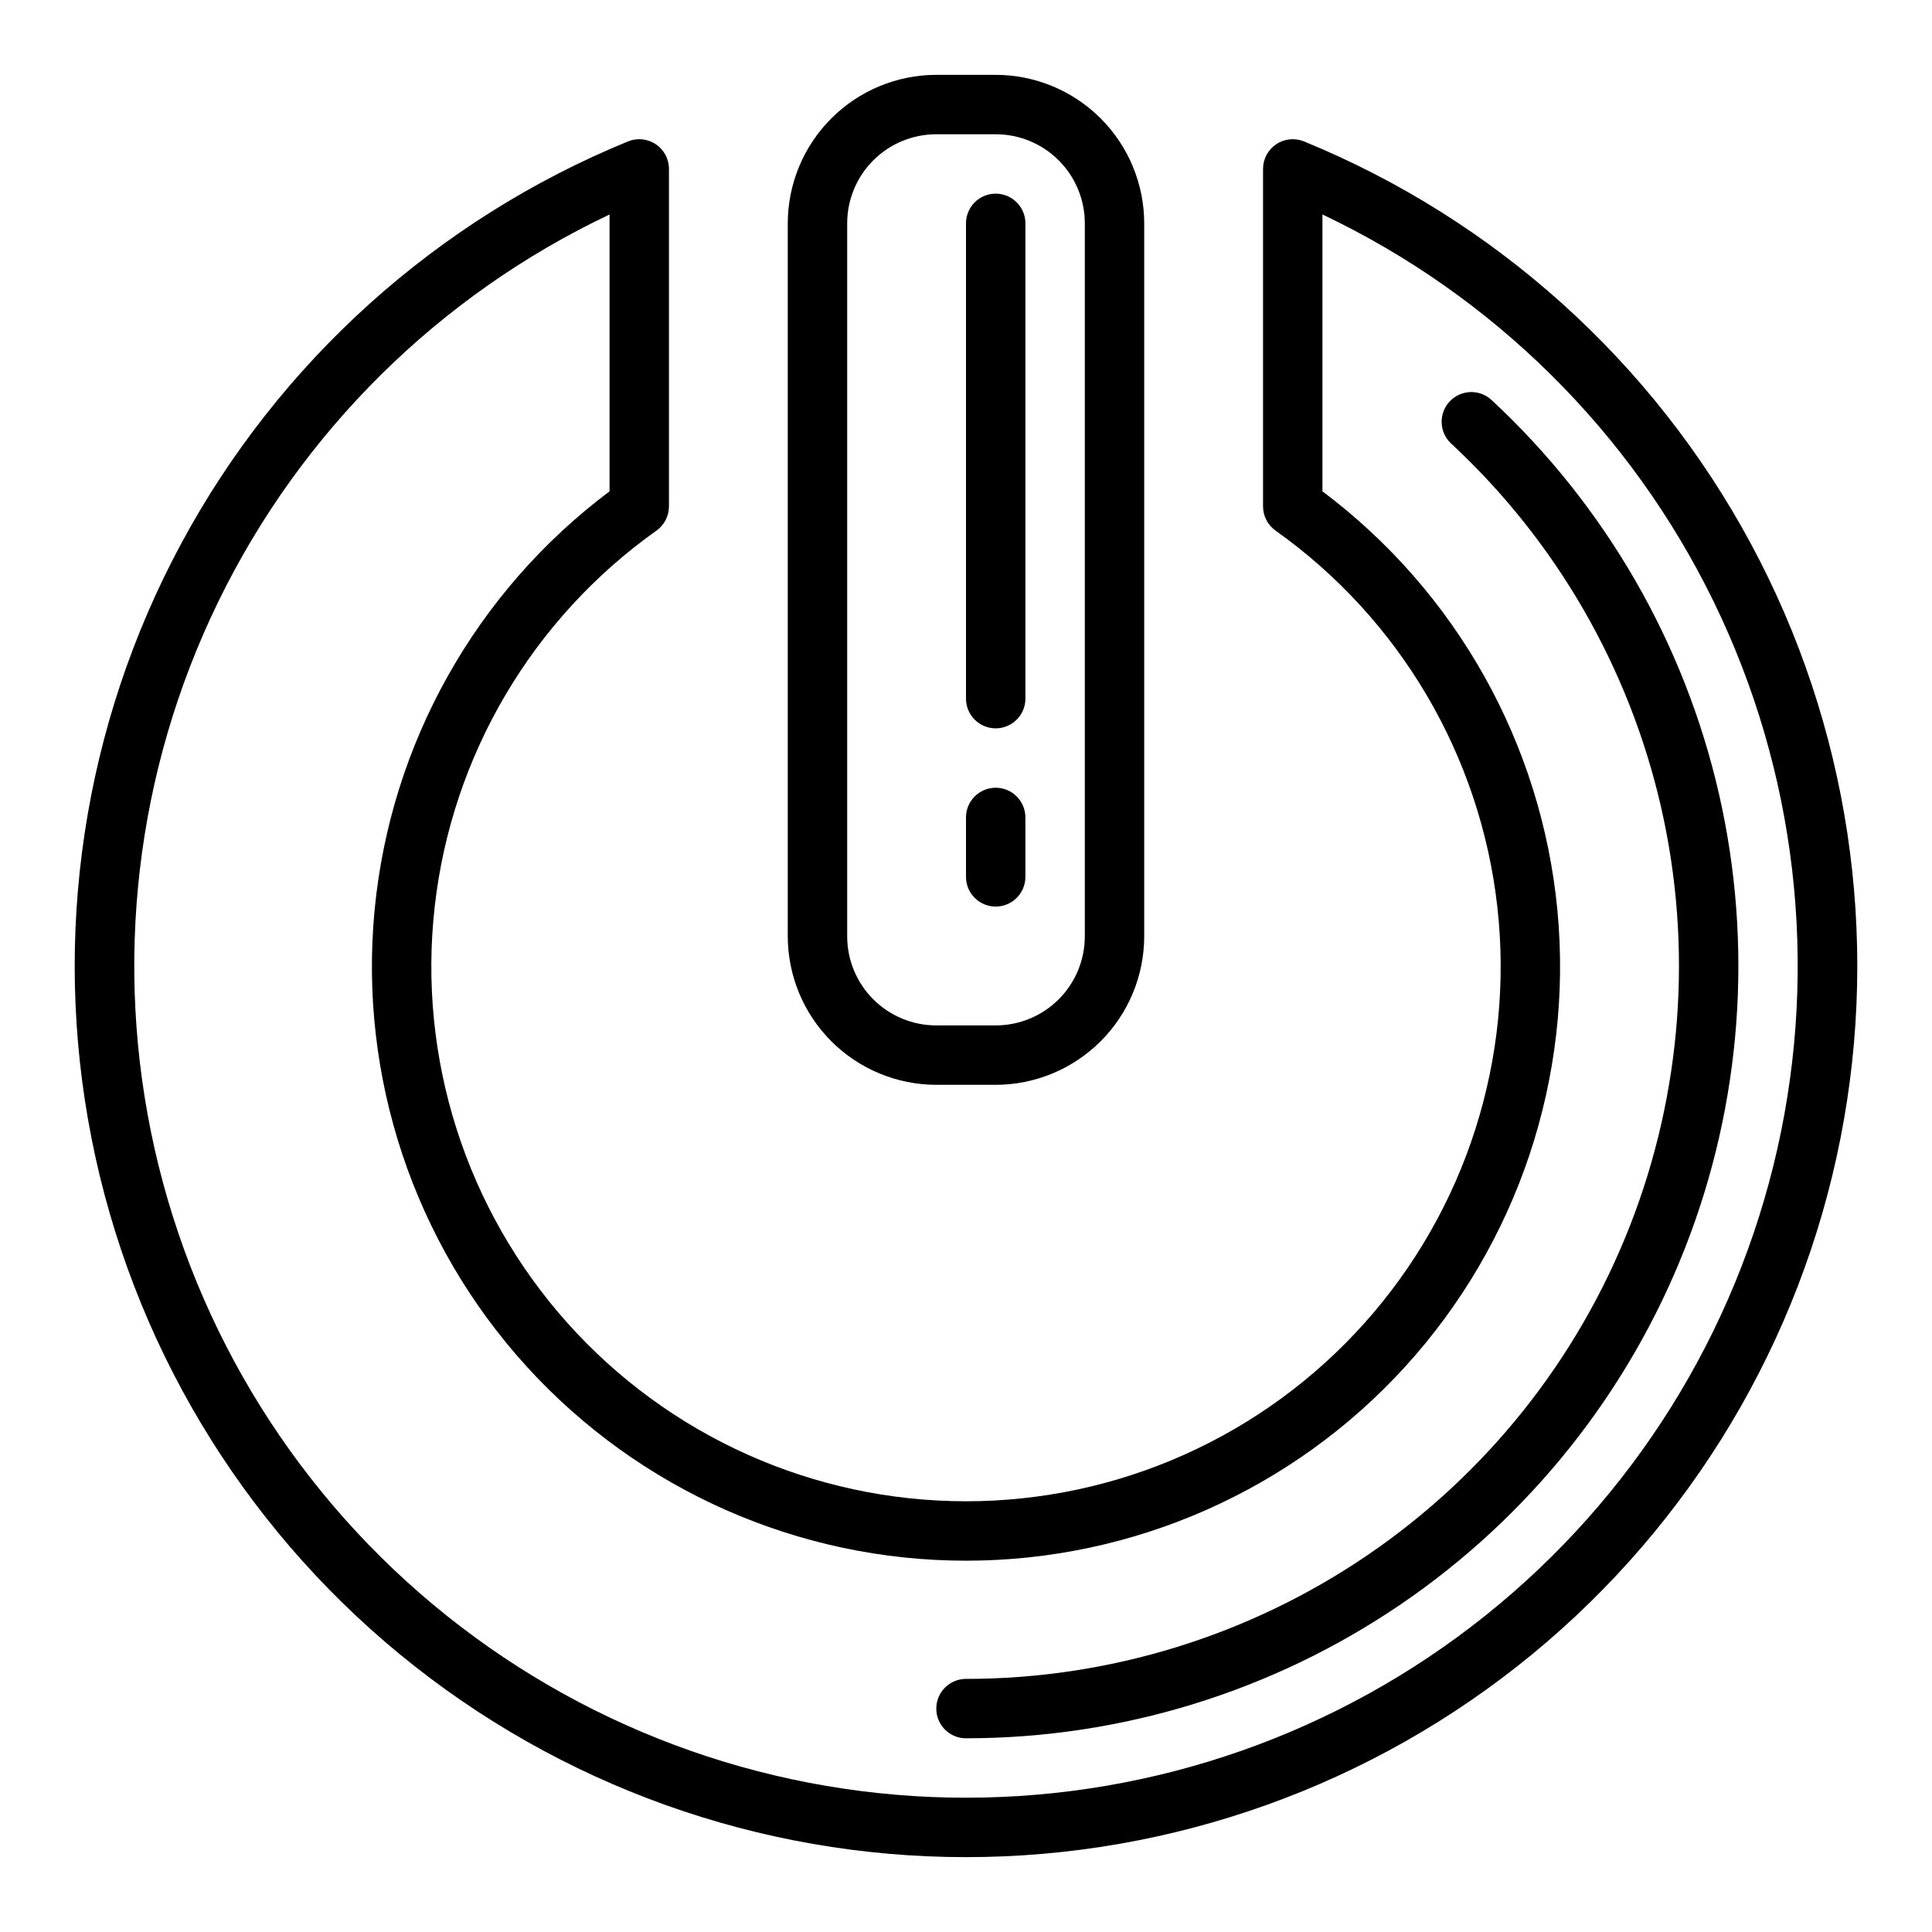
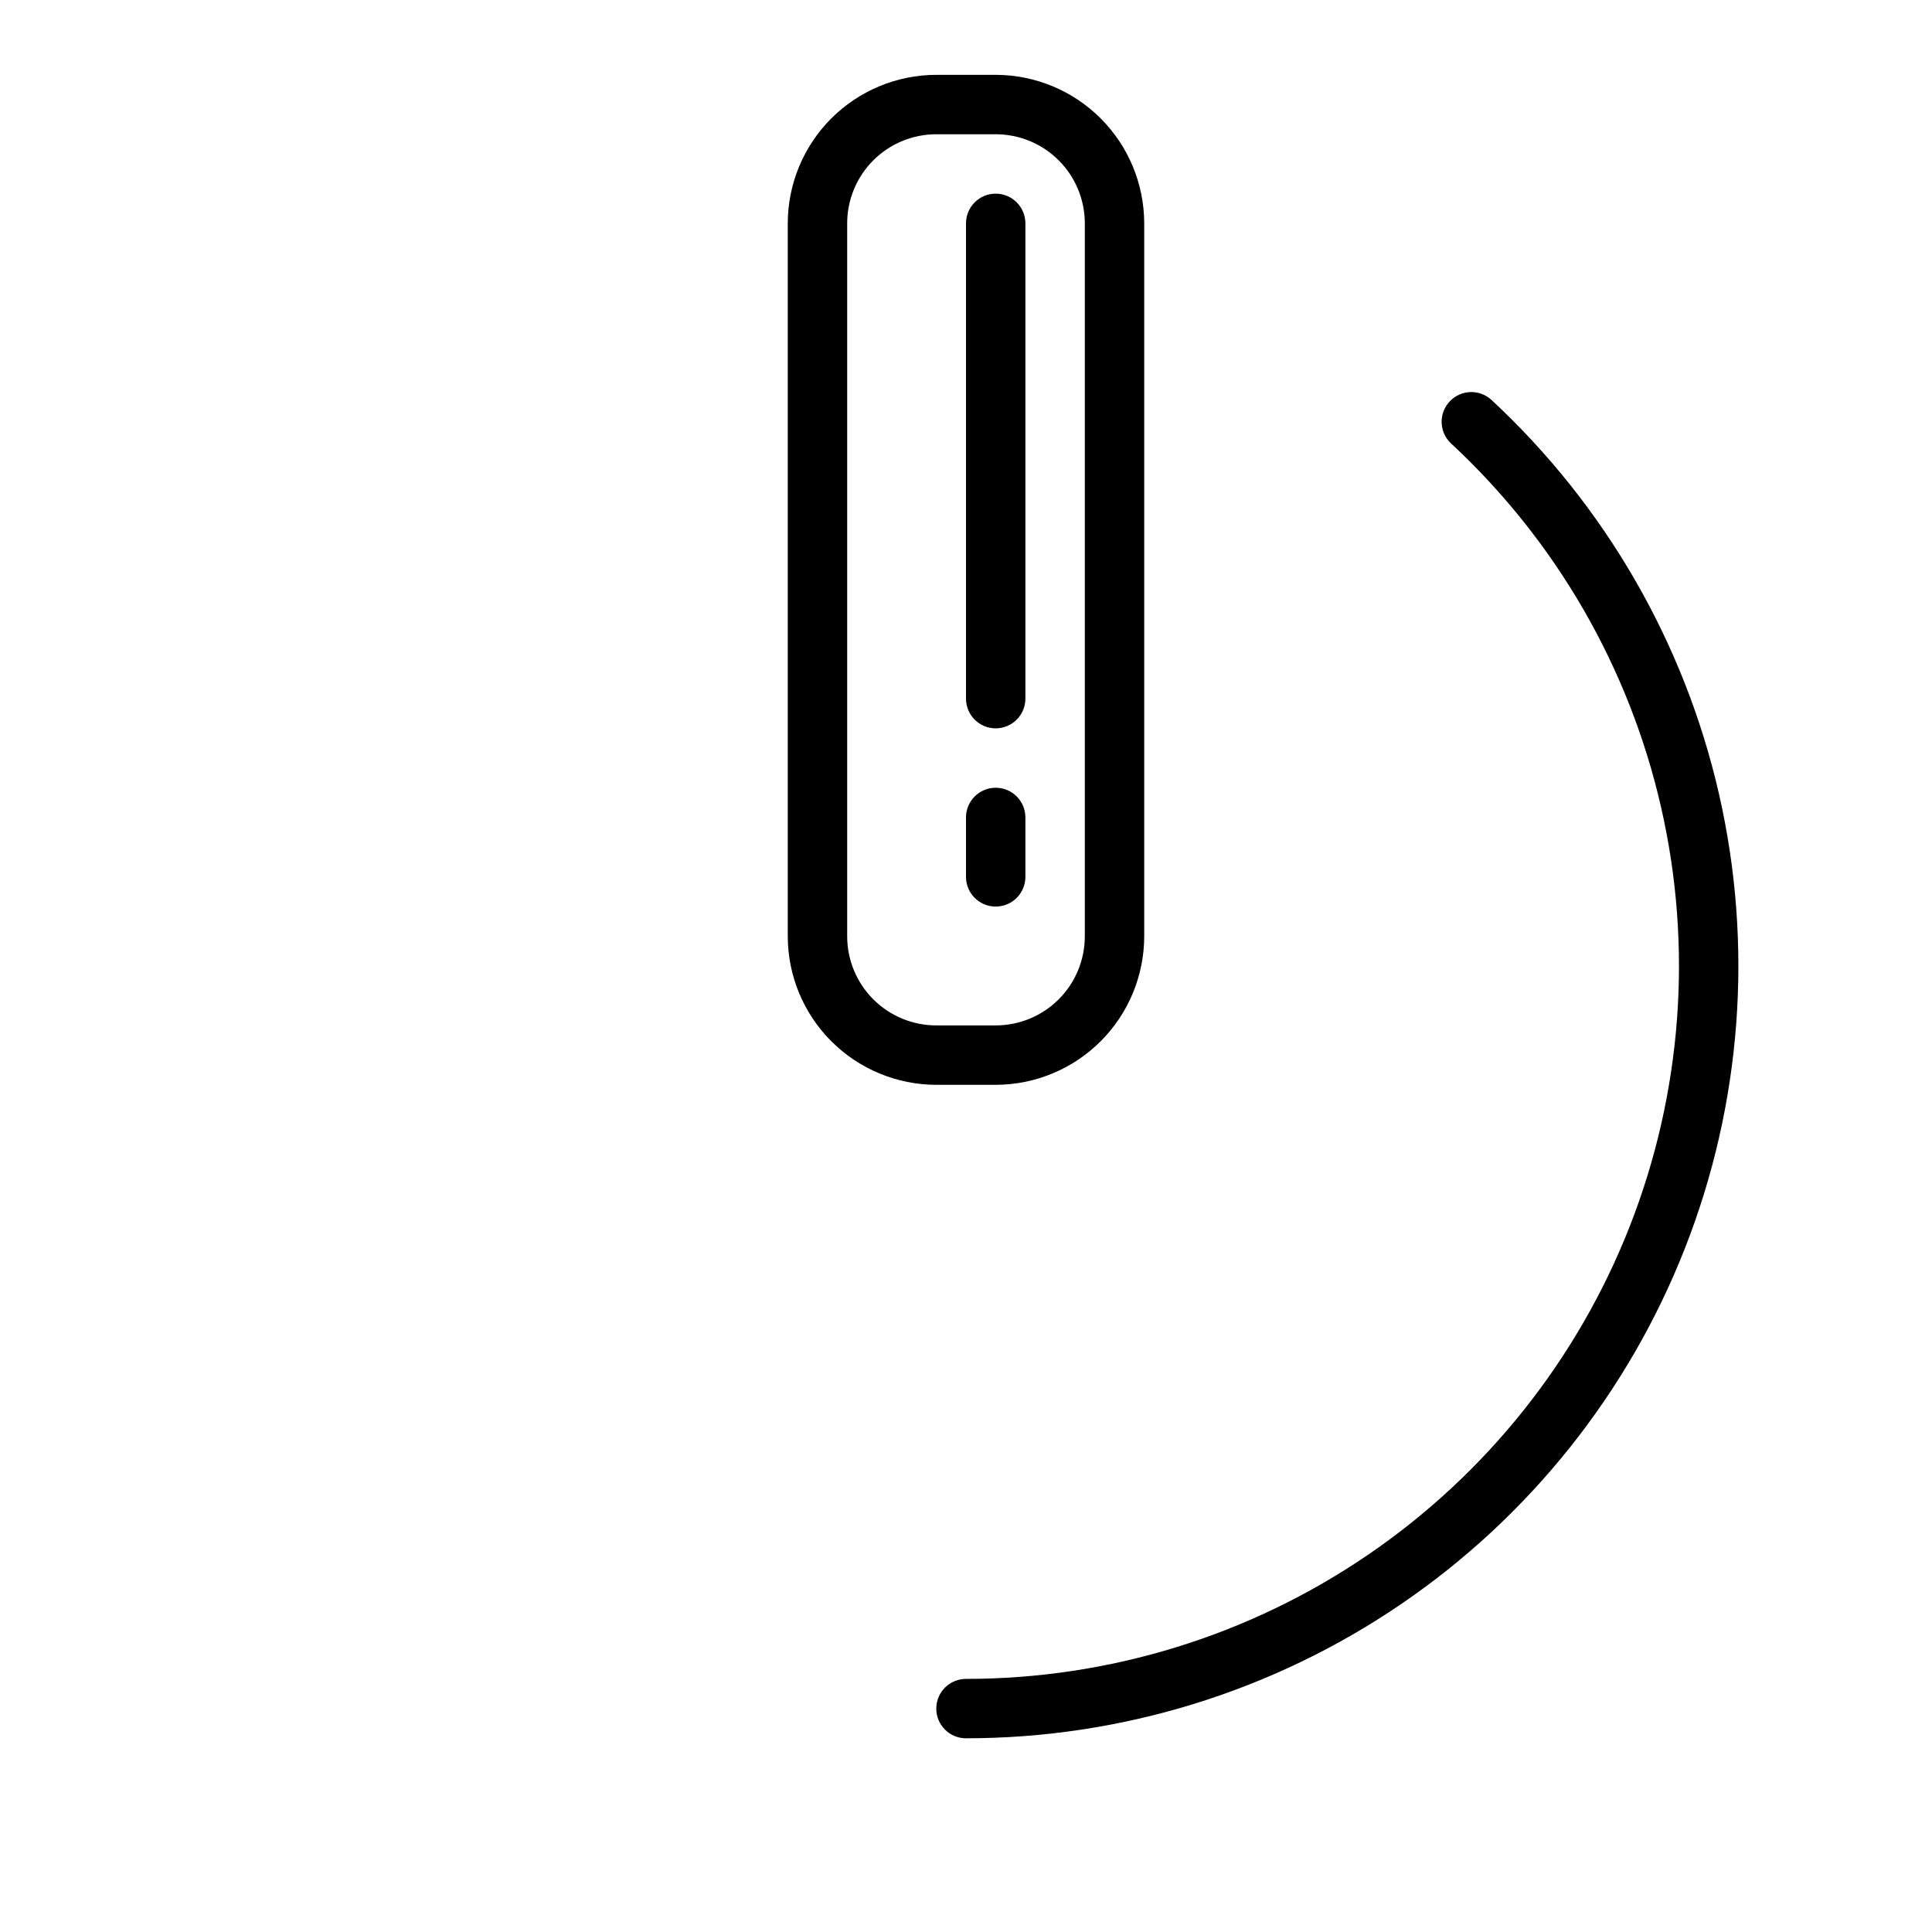
<svg xmlns="http://www.w3.org/2000/svg" fill="#000000" width="800px" height="800px" version="1.1" viewBox="144 144 512 512">
  <g>
    <path d="m407.87 431.49h-15.746c-10.434-0.016-20.438-4.164-27.816-11.543-7.379-7.379-11.531-17.383-11.543-27.82v-188.93c0.012-10.438 4.164-20.441 11.543-27.82s17.383-11.527 27.816-11.543h15.746c10.434 0.016 20.438 4.164 27.816 11.543s11.531 17.383 11.543 27.82v188.93c-0.012 10.438-4.164 20.441-11.543 27.82-7.379 7.379-17.383 11.527-27.816 11.543zm-15.746-251.91c-6.262 0-12.27 2.488-16.699 6.918-4.426 4.426-6.914 10.434-6.914 16.699v188.93c0 6.266 2.488 12.273 6.914 16.699 4.43 4.43 10.438 6.918 16.699 6.918h15.746c6.262 0 12.27-2.488 16.699-6.918 4.43-4.426 6.918-10.434 6.918-16.699v-188.93c0-6.266-2.488-12.273-6.918-16.699-4.43-4.43-10.438-6.918-16.699-6.918z" />
-     <path d="m400 636.16c-54.719 0.008-107.74-18.984-150.01-53.73-42.27-34.746-71.16-83.094-81.738-136.78-10.578-53.684-2.184-109.38 23.746-157.56 25.93-48.184 67.785-85.867 118.42-106.61 2.43-1 5.195-0.719 7.375 0.742 2.18 1.461 3.488 3.914 3.488 6.539v89.434c0 2.547-1.23 4.938-3.305 6.414-32.895 23.352-54.273 59.617-58.781 99.703-4.512 40.082 8.277 80.191 35.16 110.27 26.883 30.078 65.309 47.27 105.65 47.27 40.336 0 78.762-17.191 105.64-47.27 26.883-30.074 39.672-70.184 35.164-110.27-4.512-40.086-25.891-76.352-58.785-99.703-2.074-1.477-3.305-3.867-3.305-6.414v-89.434c0-2.625 1.309-5.078 3.488-6.539 2.18-1.461 4.945-1.742 7.375-0.742 50.633 20.746 92.488 58.43 118.42 106.61 25.93 48.184 34.324 103.88 23.746 157.56-10.578 53.688-39.469 102.04-81.738 136.78-42.27 34.746-95.293 53.738-150.01 53.73zm-94.465-435.32c-45.219 21.449-81.789 57.645-103.7 102.64-21.914 44.992-27.863 96.102-16.871 144.93 10.992 48.824 38.273 92.453 77.352 123.71 39.082 31.262 87.637 48.293 137.68 48.293 50.043 0 98.598-17.031 137.68-48.293 39.082-31.258 66.359-74.887 77.352-123.71 10.992-48.824 5.043-99.934-16.867-144.93-21.914-44.992-58.484-81.188-103.7-102.64v73.367c35.477 26.605 58.086 66.938 62.273 111.08 4.188 44.145-10.434 88.008-40.27 120.81-29.836 32.805-72.125 51.504-116.46 51.504-44.344 0-86.629-18.699-116.47-51.504-29.836-32.801-44.457-76.664-40.27-120.81 4.188-44.145 26.797-84.477 62.273-111.08z" />
    <path d="m407.87 337.02c-4.348 0-7.871-3.527-7.871-7.875v-125.95c0-4.348 3.523-7.875 7.871-7.875s7.871 3.527 7.871 7.875v125.95c0 2.09-0.828 4.094-2.305 5.566-1.477 1.477-3.481 2.309-5.566 2.309z" />
    <path d="m407.87 384.25c-4.348 0-7.871-3.523-7.871-7.871v-15.746c0-4.348 3.523-7.871 7.871-7.871s7.871 3.523 7.871 7.871v15.746c0 2.086-0.828 4.09-2.305 5.566-1.477 1.477-3.481 2.305-5.566 2.305z" />
    <path d="m400 604.67c-4.348 0-7.875-3.523-7.875-7.871 0-4.348 3.527-7.875 7.875-7.875 37.977 0.008 75.074-11.434 106.45-32.828 31.375-21.395 55.578-51.746 69.449-87.102 13.867-35.352 16.762-74.066 8.301-111.09s-27.883-70.637-55.734-96.457c-3.094-2.973-3.234-7.879-0.316-11.027 2.922-3.148 7.824-3.375 11.023-0.512 30.168 27.973 51.207 64.387 60.375 104.49 9.164 40.109 6.027 82.047-8.996 120.34-15.027 38.301-41.246 71.184-75.234 94.359-33.992 23.176-74.18 35.57-115.32 35.566z" />
  </g>
</svg>